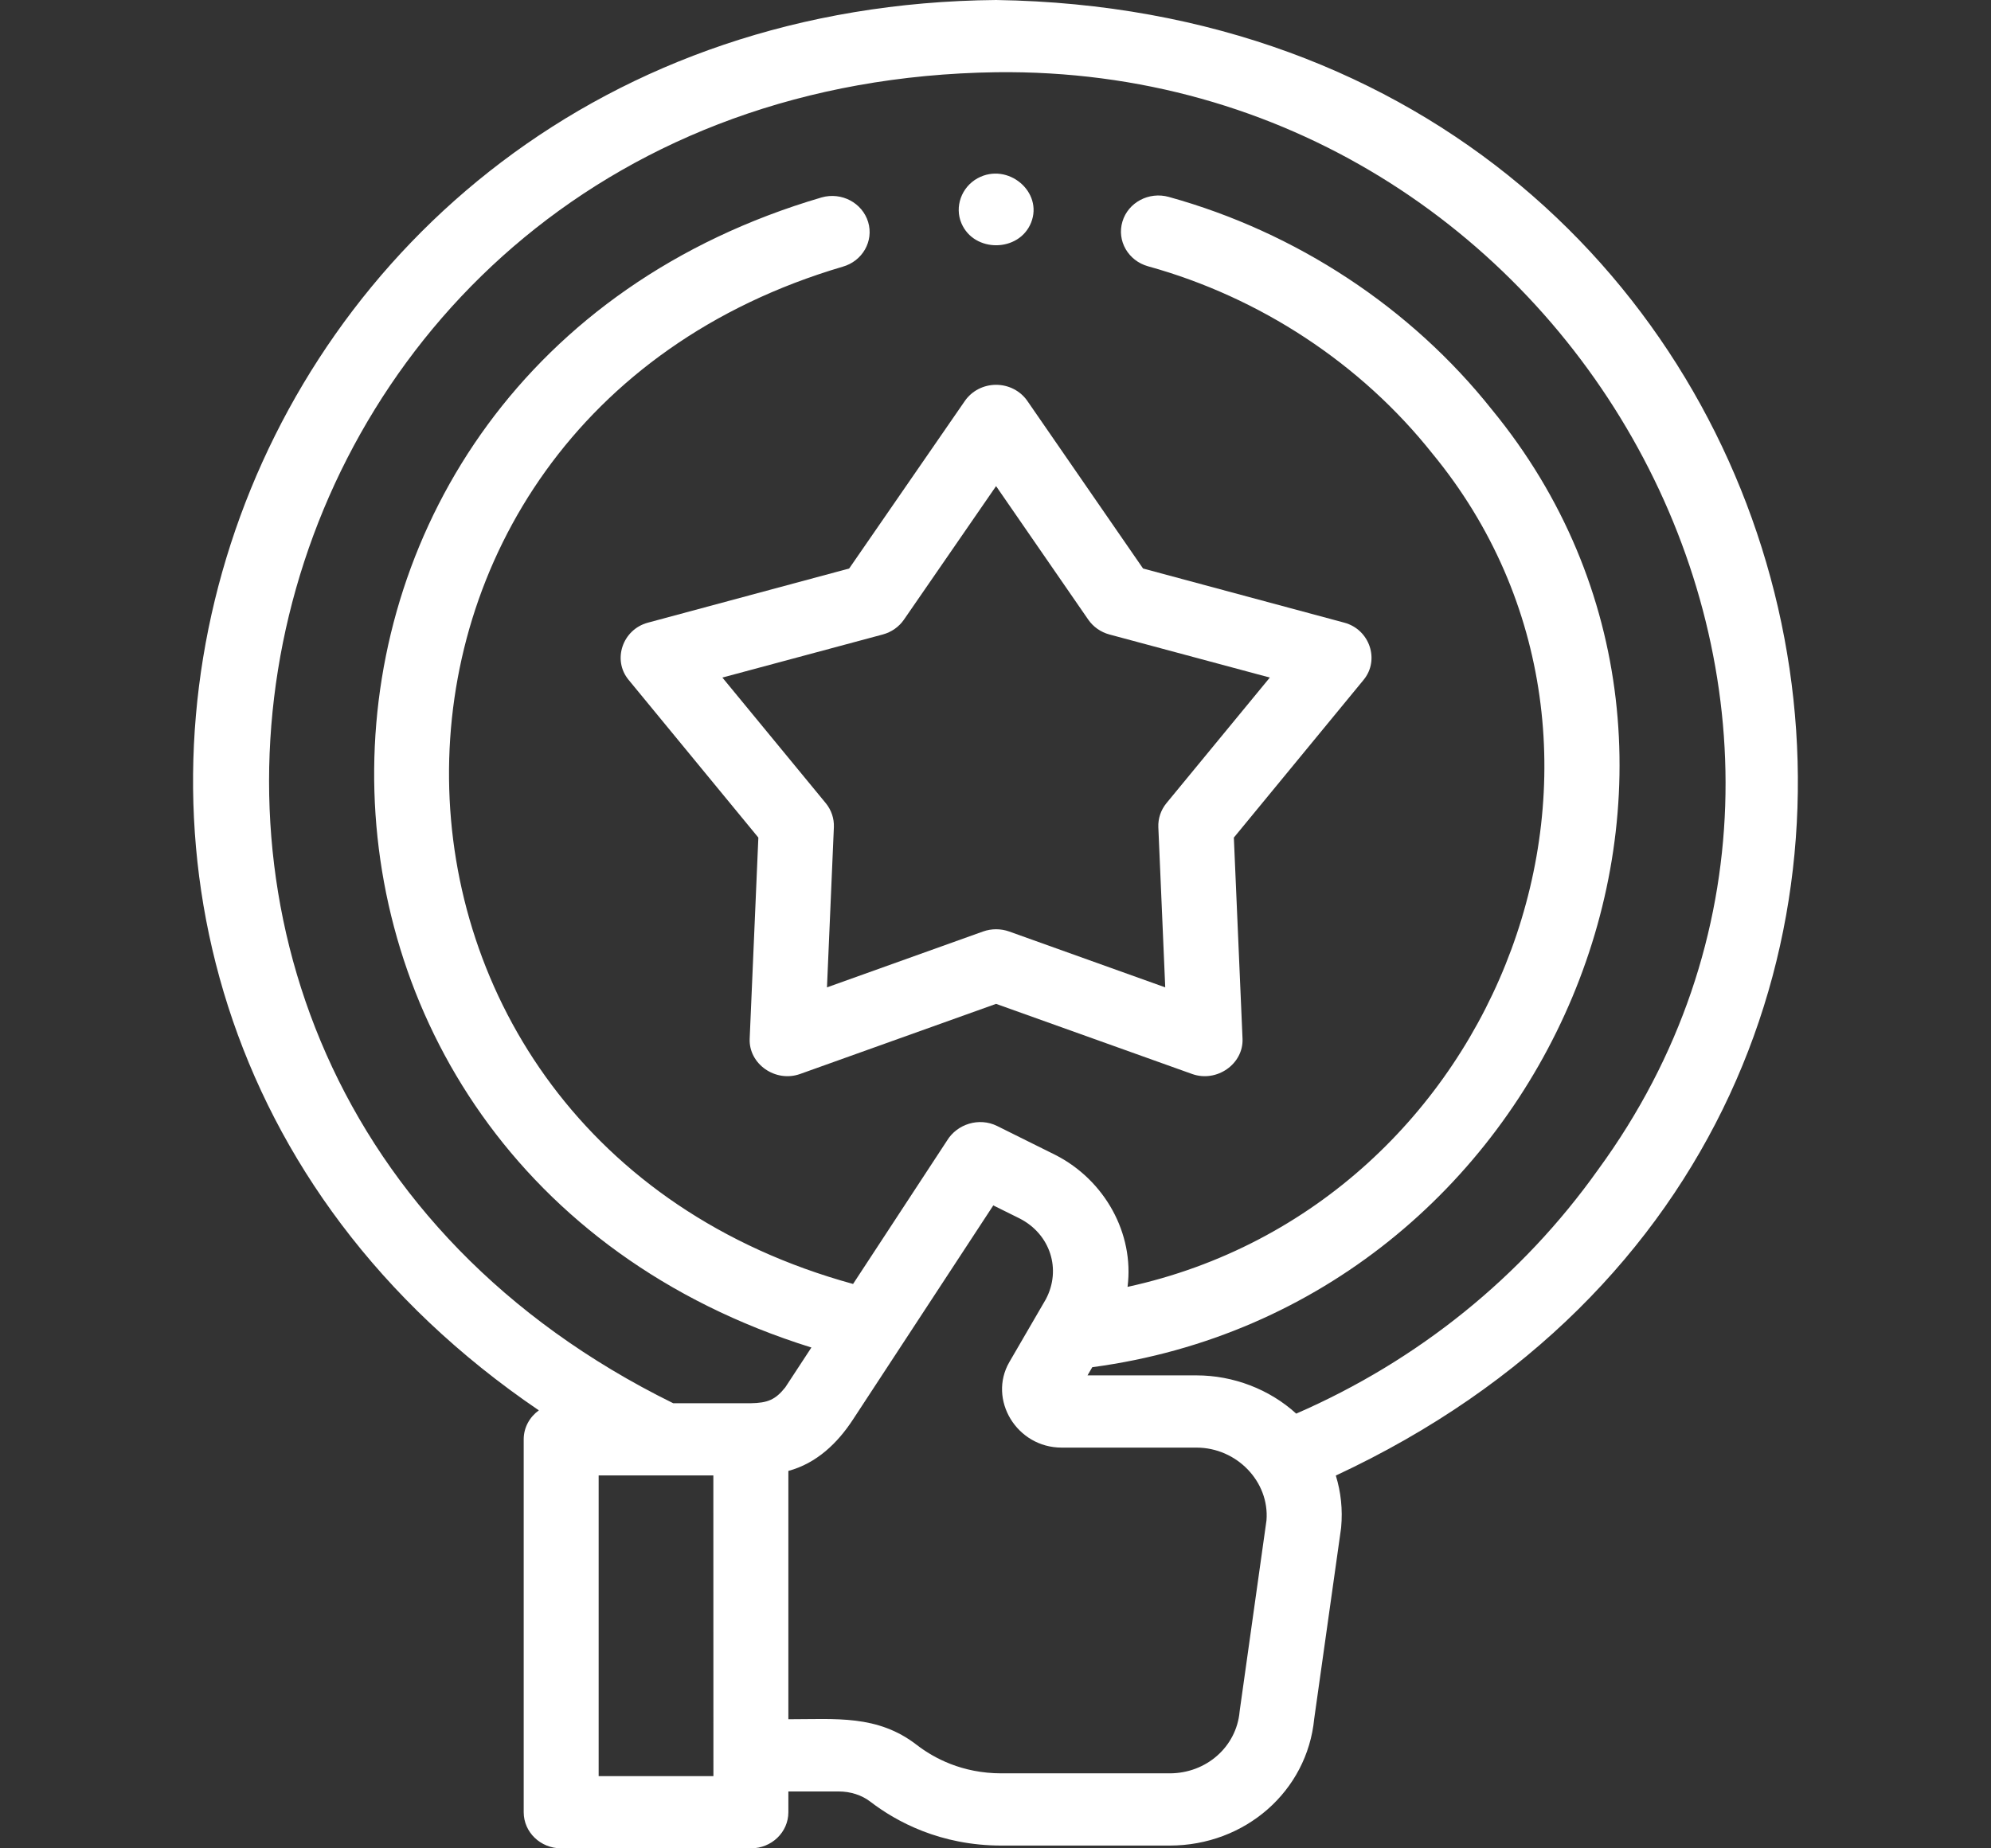
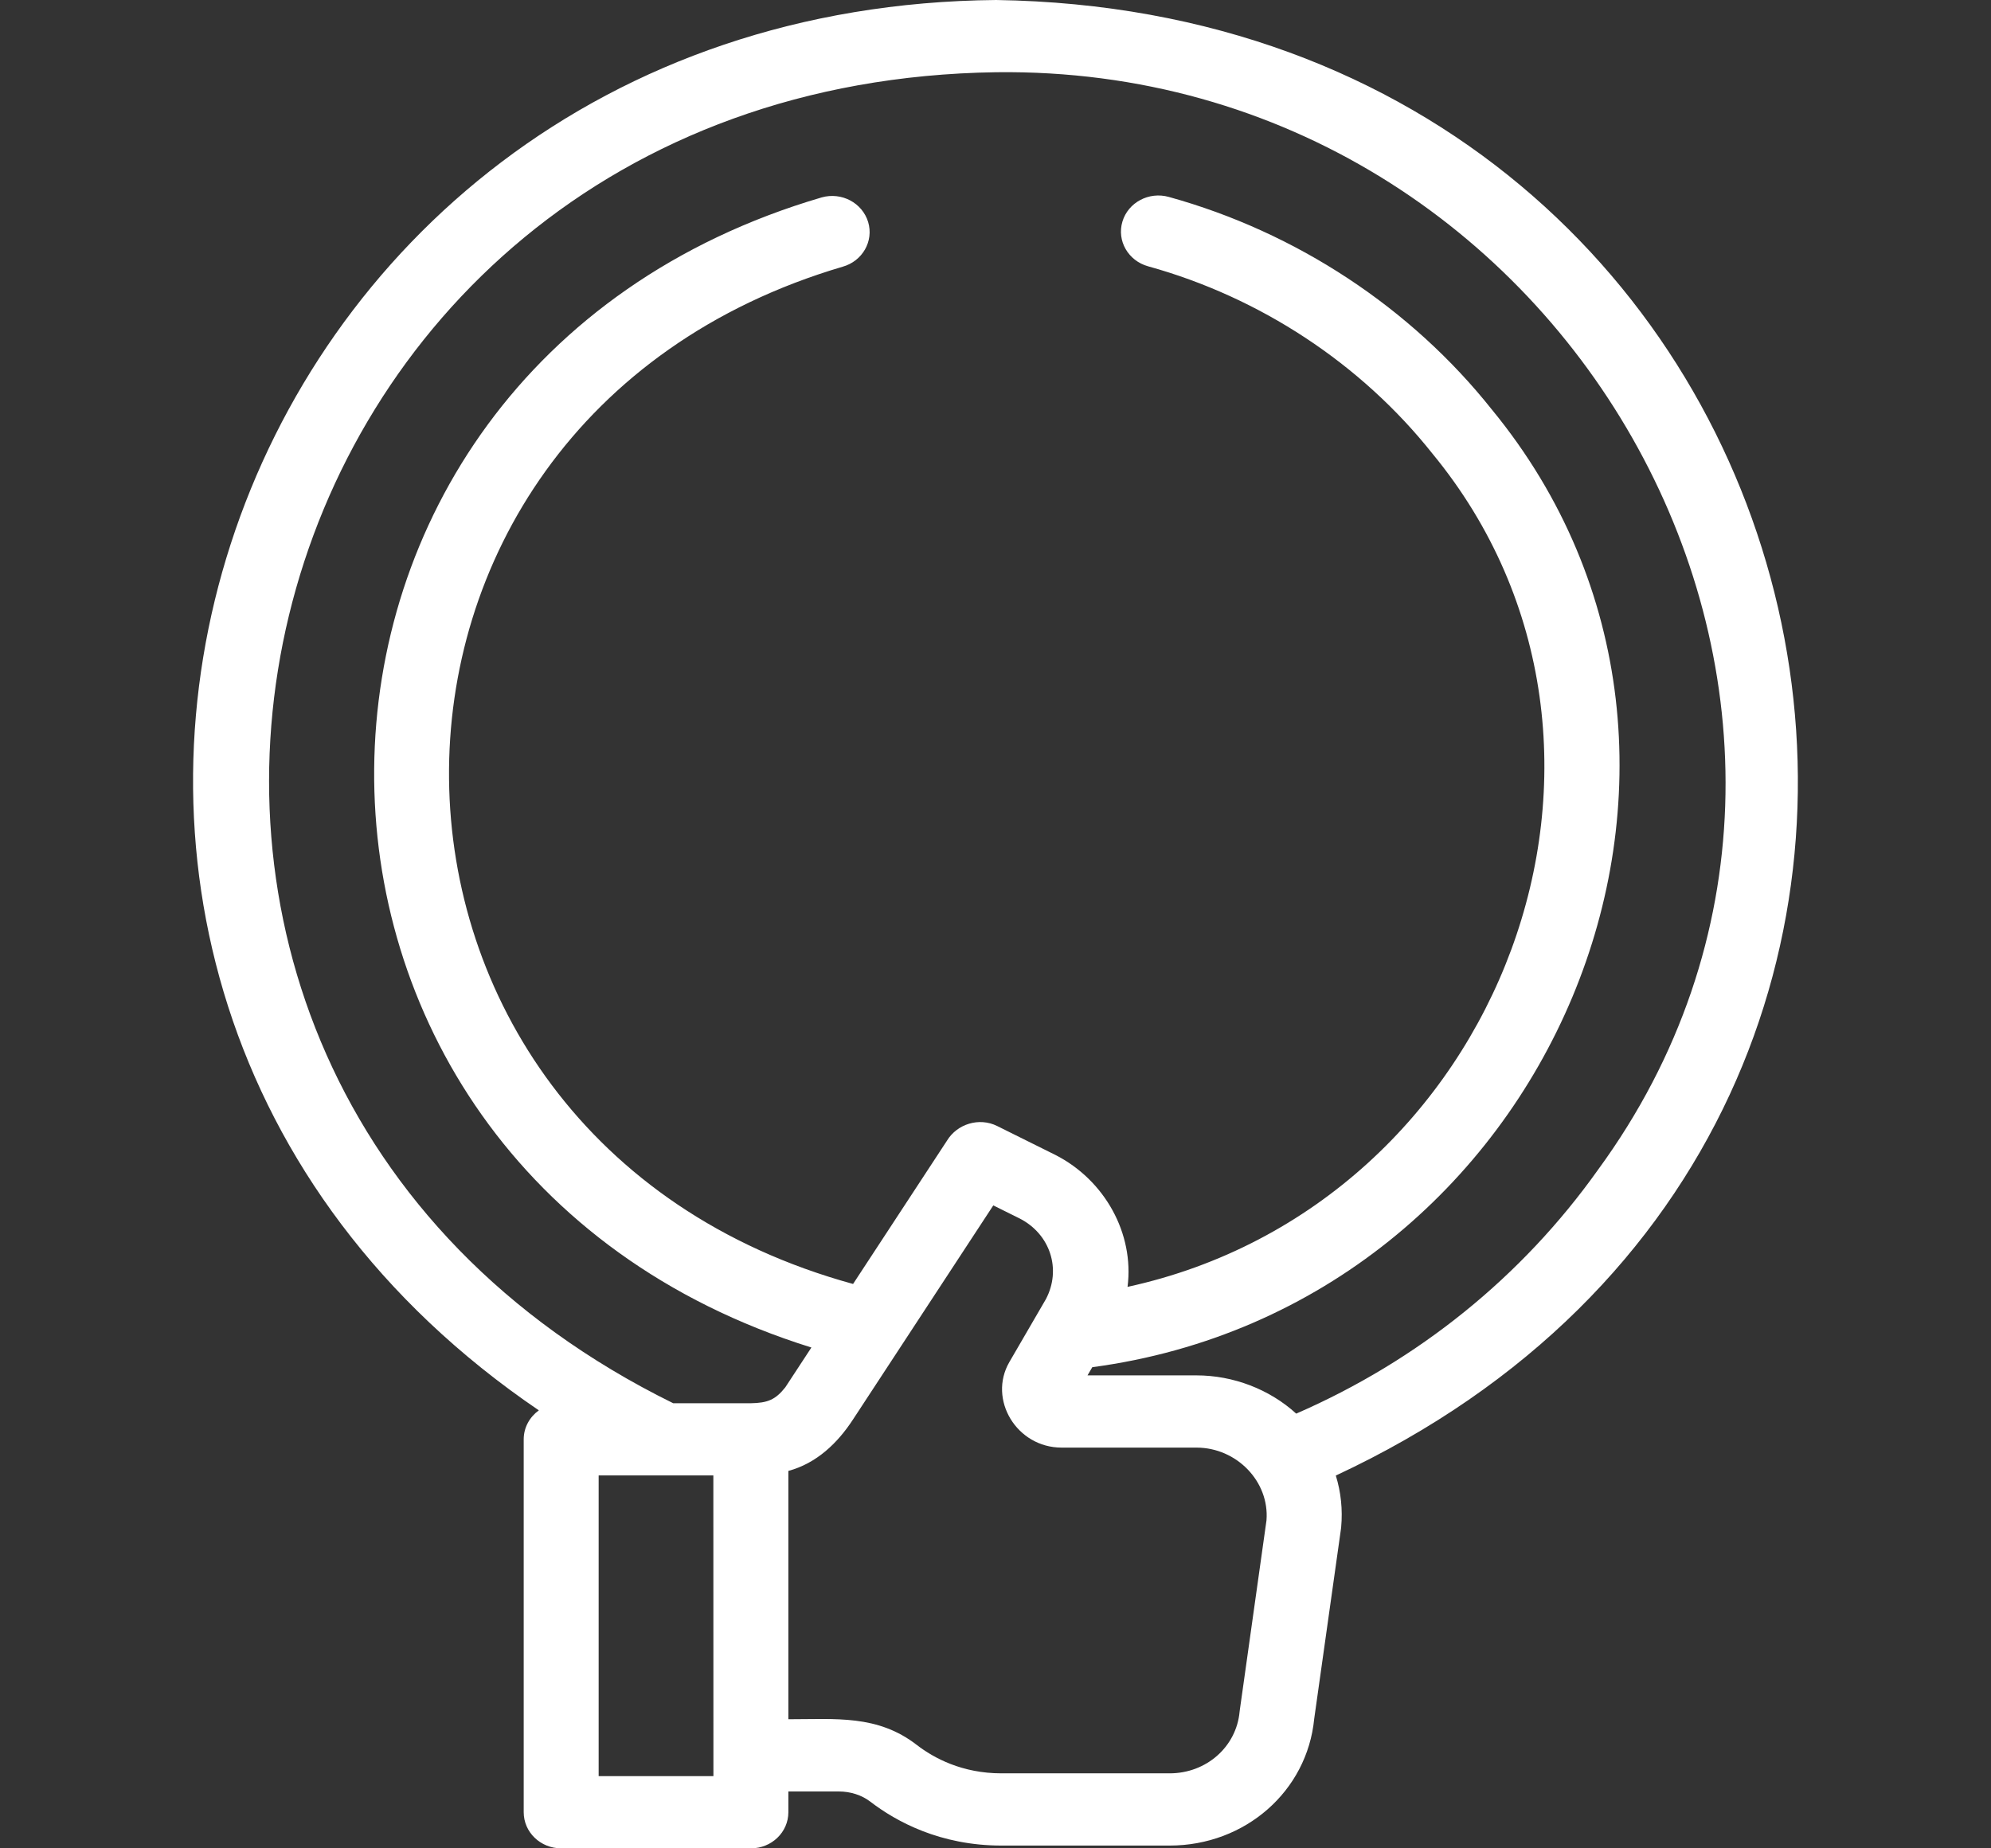
<svg xmlns="http://www.w3.org/2000/svg" width="28" height="26" viewBox="0 0 28 26" fill="none">
  <rect x="0" y="0" width="28" height="26" fill="#333333" stroke="none" />
  <path d="M14.009 0C2.922 0.1 -1.465 13.691 7.578 19.839C7.449 19.932 7.365 20.08 7.365 20.246V25.492C7.365 25.773 7.601 26 7.892 26H10.56C10.851 26 11.087 25.773 11.087 25.492V25.2H11.796C11.961 25.2 12.119 25.251 12.239 25.343C12.606 25.625 13.224 25.961 14.084 25.961H16.449C17.512 25.961 18.383 25.195 18.482 24.178L18.858 21.509C18.859 21.501 18.86 21.493 18.861 21.485C18.884 21.235 18.858 20.99 18.786 20.756C29.652 15.692 26.096 0.182 14.009 0ZM8.419 24.984V20.754H10.032L10.033 24.984H8.419ZM17.811 21.386L17.436 24.053C17.434 24.061 17.434 24.069 17.433 24.077C17.388 24.572 16.965 24.945 16.449 24.945H14.084C13.53 24.945 13.133 24.73 12.895 24.547C12.34 24.116 11.751 24.185 11.087 24.184V20.691C11.486 20.583 11.78 20.298 11.995 19.969C12.115 19.785 13.969 16.956 13.969 16.956L14.338 17.139C14.772 17.36 14.93 17.857 14.708 18.276L14.194 19.161C13.892 19.686 14.297 20.363 14.93 20.363H16.826C17.393 20.363 17.854 20.842 17.811 21.386ZM22.474 16.454C21.405 17.959 19.943 19.139 18.229 19.885C17.853 19.542 17.344 19.347 16.826 19.347H15.294L15.361 19.232C21.815 18.369 25.037 10.701 20.982 5.763C19.843 4.329 18.23 3.266 16.437 2.77C16.157 2.692 15.865 2.848 15.785 3.117C15.704 3.387 15.866 3.668 16.146 3.746C17.722 4.182 19.142 5.118 20.144 6.38C23.544 10.508 21.132 16.952 15.857 18.102C15.953 17.352 15.537 16.6 14.842 16.246L14.023 15.839C13.769 15.713 13.46 15.811 13.318 16.045L11.997 18.061C4.498 16.002 4.393 5.952 11.85 3.752C12.129 3.674 12.29 3.392 12.209 3.123C12.127 2.853 11.835 2.698 11.555 2.777C3.232 5.221 3.145 16.378 11.411 18.955L11.044 19.515C10.905 19.69 10.796 19.735 10.556 19.739H9.468C-0.164 14.995 3.175 1.17 14.009 1.016C22.125 0.914 27.142 10.072 22.474 16.454Z" fill="white" />
-   <path d="M14.008 5.413C13.832 5.413 13.667 5.498 13.569 5.64L11.942 7.997L9.111 8.759C8.755 8.855 8.609 9.283 8.84 9.563L10.665 11.782L10.543 14.61C10.527 14.966 10.905 15.232 11.253 15.107L14.008 14.121L16.764 15.107C17.111 15.232 17.49 14.966 17.474 14.61L17.352 11.782L19.177 9.563C19.407 9.283 19.262 8.855 18.906 8.759L16.075 7.997L14.448 5.64C14.35 5.498 14.185 5.413 14.008 5.413ZM15.602 8.925L17.858 9.531L16.403 11.299C16.325 11.395 16.285 11.514 16.29 11.636L16.387 13.889L14.192 13.103C14.074 13.061 13.943 13.061 13.825 13.103L11.63 13.889L11.727 11.636C11.732 11.514 11.692 11.395 11.614 11.299L10.159 9.531L12.415 8.925C12.537 8.892 12.642 8.818 12.712 8.717L14.008 6.838L15.305 8.717C15.375 8.818 15.48 8.892 15.602 8.925Z" fill="white" />
-   <path d="M13.522 3.143C13.7 3.557 14.331 3.551 14.5 3.133C14.675 2.698 14.171 2.277 13.749 2.507C13.521 2.632 13.421 2.91 13.522 3.143Z" fill="white" />
</svg>